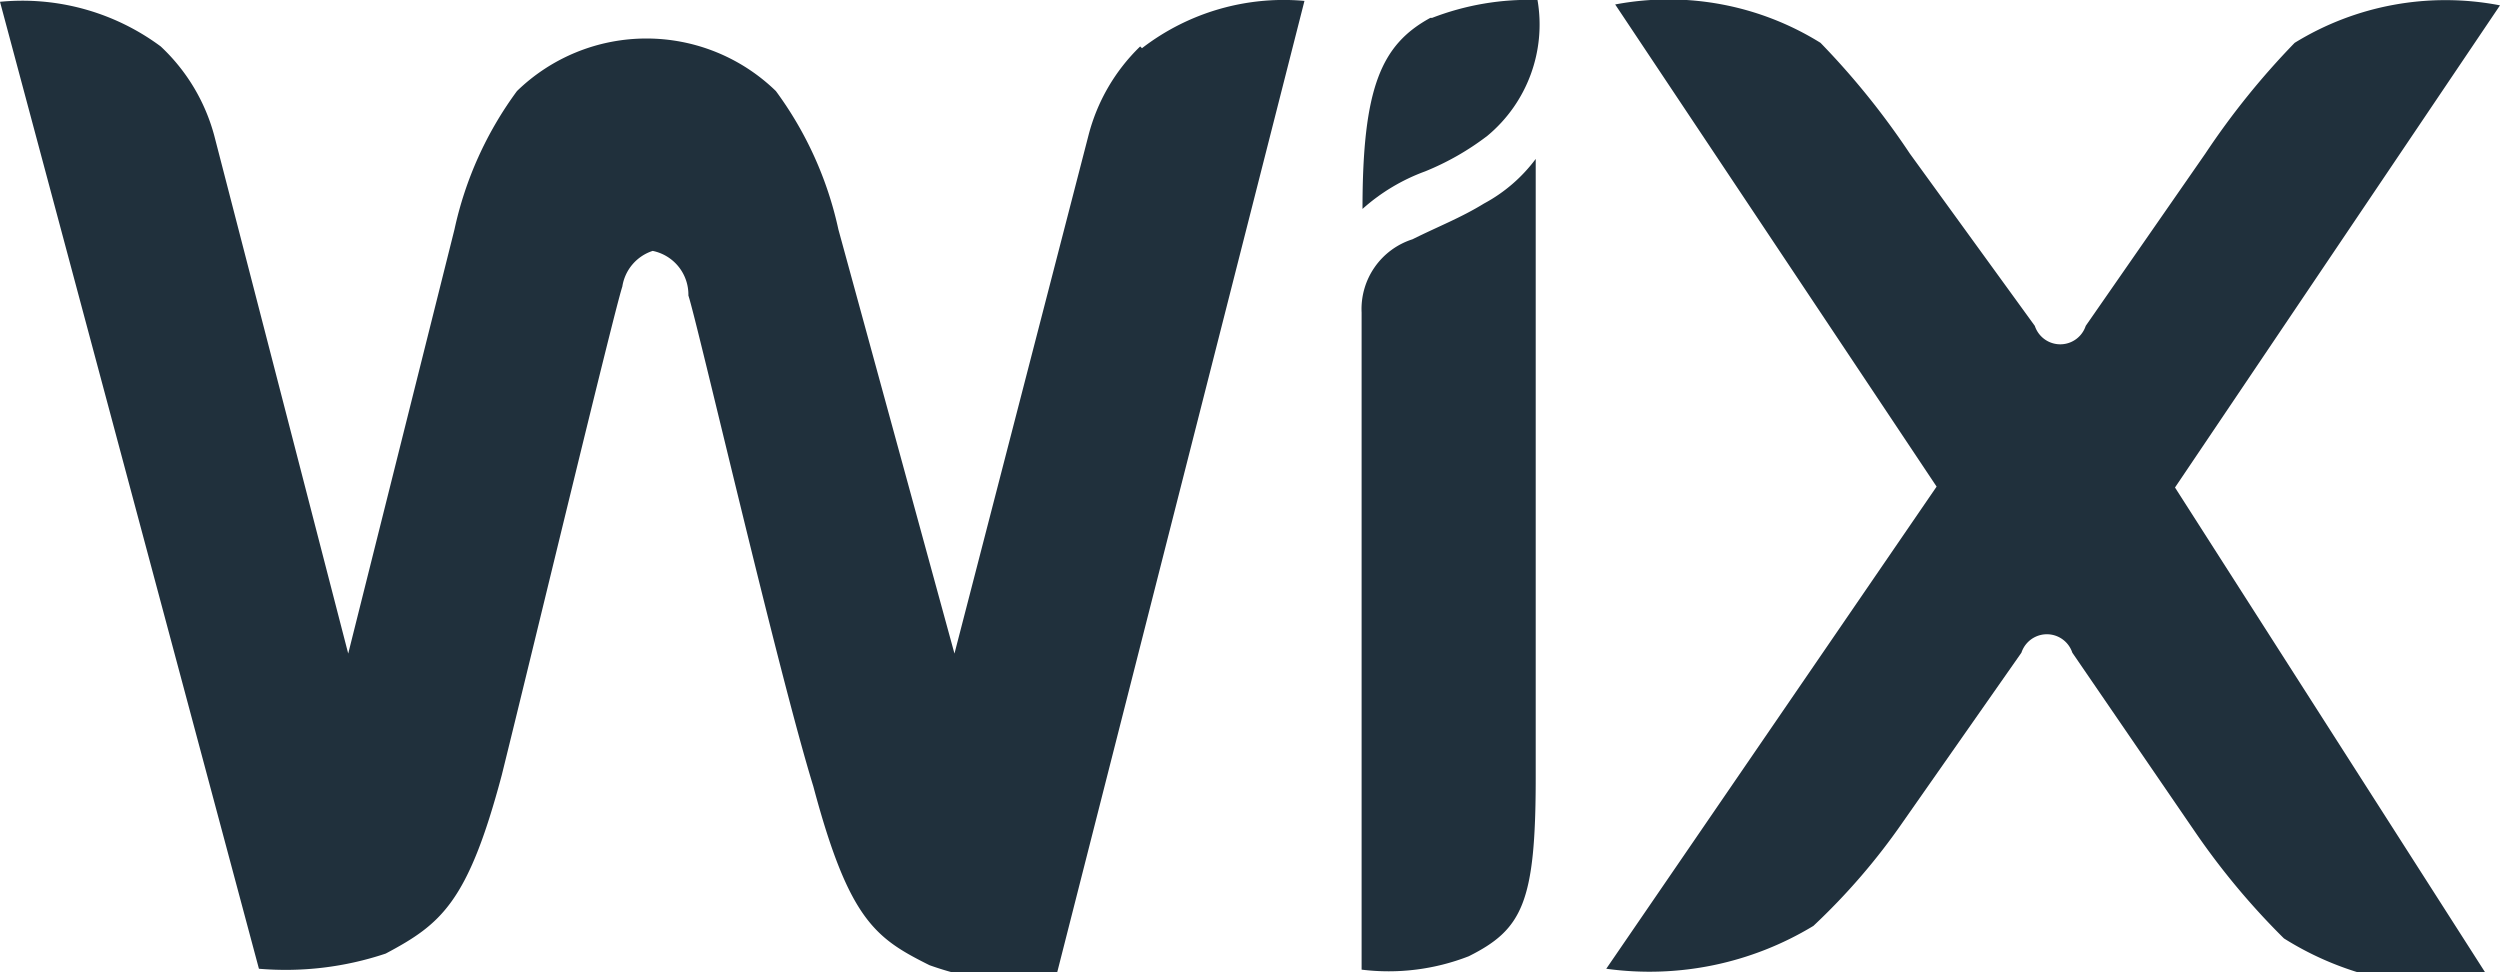
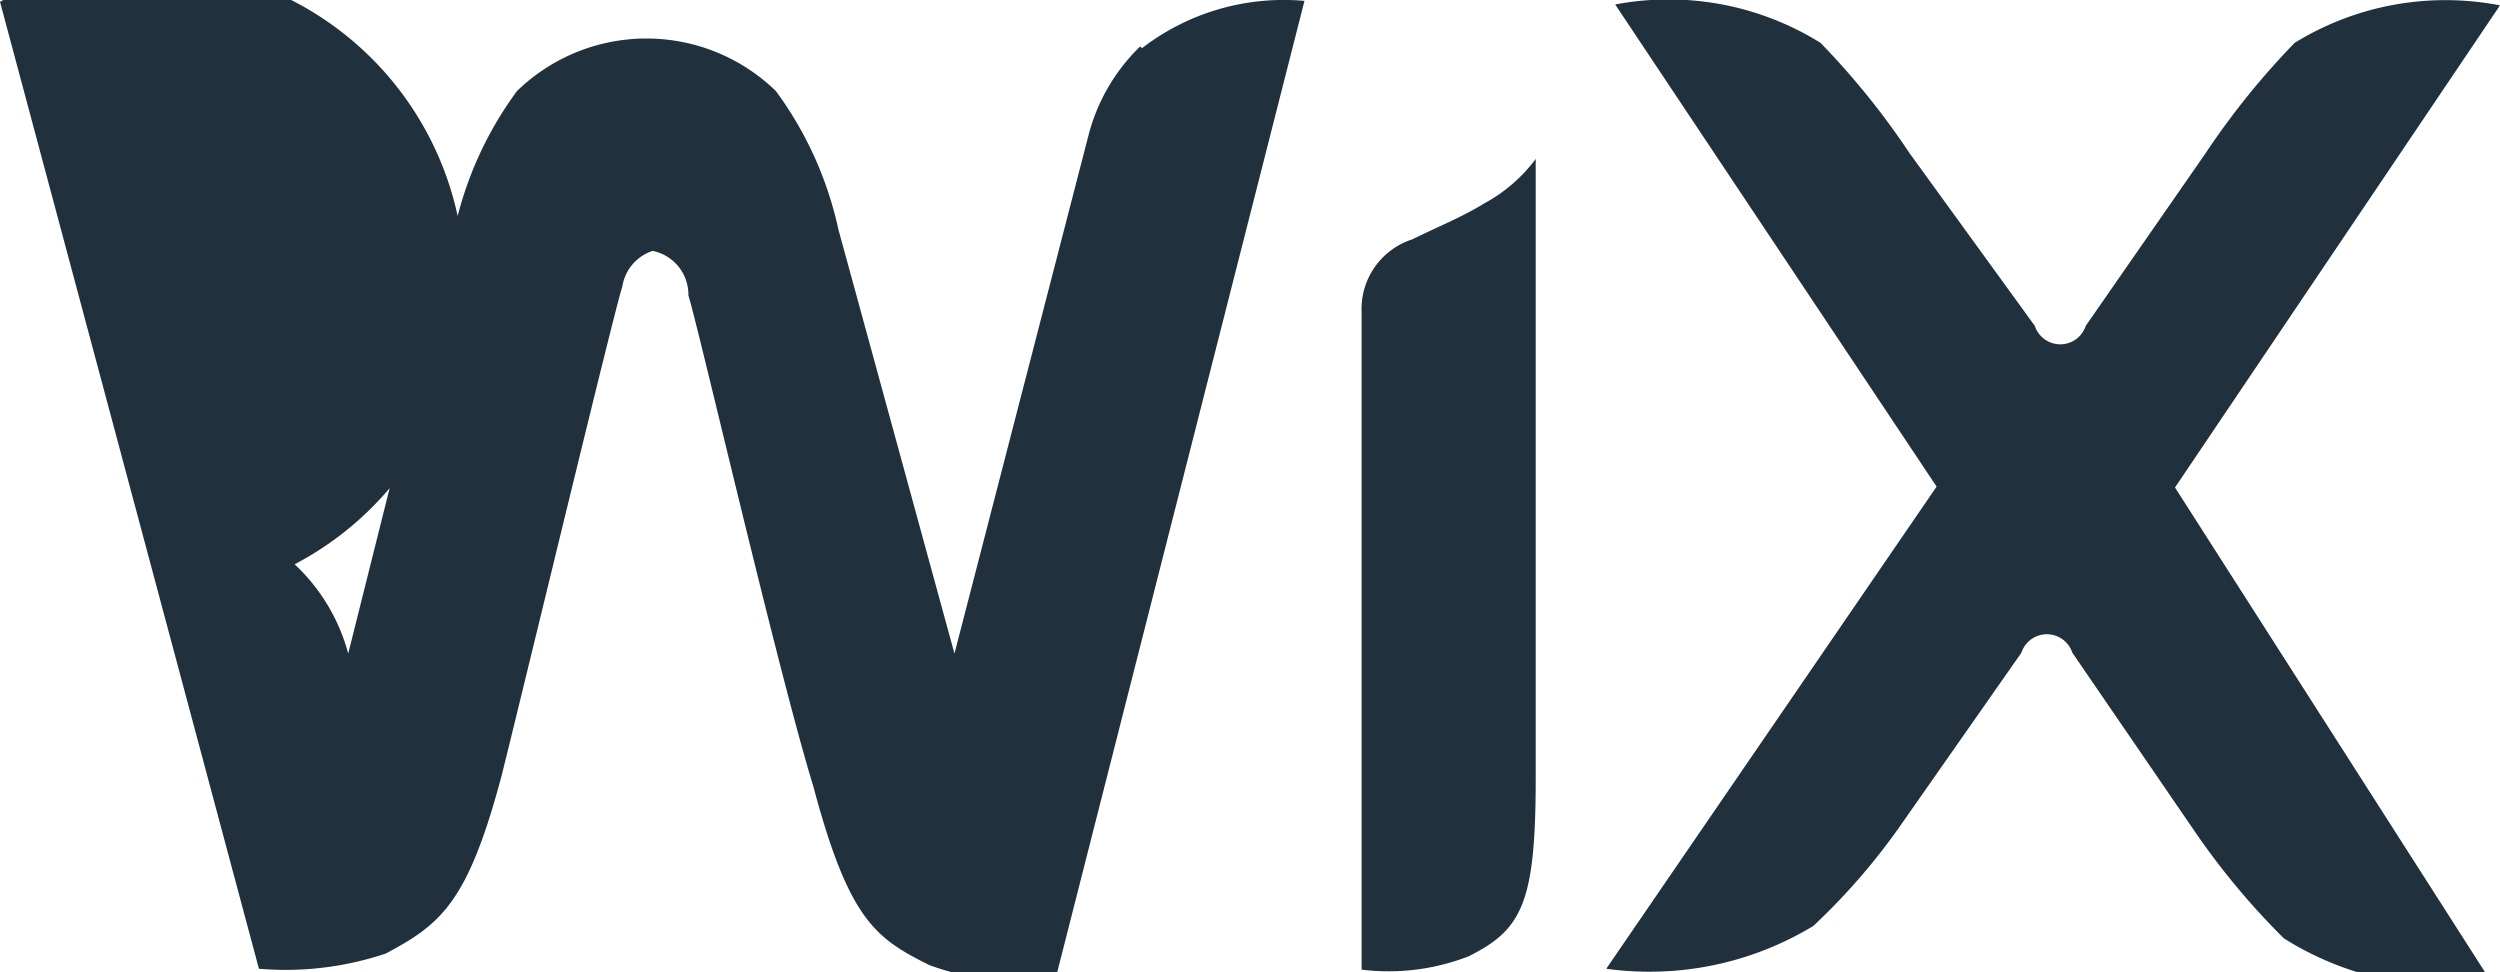
<svg fill="rgb(32, 48, 60)" class="wix-logo" viewBox="0 0 28 10.89" alt="wix">
-   <path d="M16.02.2c-.55.3-.76.78-.76 2.14a2.17 2.17 0 0 1 .7-.42 3 3 0 0 0 .7-.4A1.62 1.62 0 0 0 17.22 0a3 3 0 0 0-1.18.2z" class="dot" />
-   <path d="M12.77.52a2.12 2.12 0 0 0-.58 1l-1.5 5.8-1.3-4.75a4.06 4.06 0 0 0-.7-1.55 2.08 2.08 0 0 0-2.9 0 4.06 4.06 0 0 0-.7 1.55L3.9 7.32l-1.5-5.8a2.12 2.12 0 0 0-.6-1A2.6 2.6 0 0 0 0 .02l2.9 10.83a3.53 3.53 0 0 0 1.42-.17c.62-.33.92-.57 1.3-2 .33-1.33 1.26-5.2 1.35-5.47a.5.5 0 0 1 .34-.4.5.5 0 0 1 .4.5c.1.3 1 4.2 1.4 5.5.4 1.5.7 1.7 1.3 2a3.53 3.53 0 0 0 1.4.2l2.8-11a2.6 2.6 0 0 0-1.82.53zm4.43 1.26a1.76 1.76 0 0 1-.58.5c-.26.16-.52.26-.8.4a.82.82 0 0 0-.57.82v7.36a2.47 2.47 0 0 0 1.2-.15c.6-.3.75-.6.75-2V1.8zm7.16 3.68L28 .06a3.22 3.22 0 0 0-2.3.42 8.67 8.67 0 0 0-1 1.24l-1.34 1.93a.3.3 0 0 1-.57 0l-1.4-1.93a8.67 8.67 0 0 0-1-1.24 3.22 3.22 0 0 0-2.3-.43l3.6 5.4-3.7 5.4a3.54 3.54 0 0 0 2.32-.48 7.22 7.22 0 0 0 1-1.16l1.33-1.9a.3.3 0 0 1 .57 0l1.37 2a8.2 8.2 0 0 0 1 1.2 3.47 3.47 0 0 0 2.33.5z" />
+   <path d="M12.77.52a2.12 2.12 0 0 0-.58 1l-1.5 5.8-1.3-4.75a4.06 4.06 0 0 0-.7-1.55 2.08 2.08 0 0 0-2.9 0 4.06 4.06 0 0 0-.7 1.55L3.9 7.32a2.12 2.12 0 0 0-.6-1A2.6 2.6 0 0 0 0 .02l2.9 10.83a3.53 3.53 0 0 0 1.42-.17c.62-.33.92-.57 1.3-2 .33-1.33 1.26-5.2 1.35-5.47a.5.5 0 0 1 .34-.4.5.5 0 0 1 .4.5c.1.3 1 4.2 1.4 5.5.4 1.5.7 1.7 1.3 2a3.53 3.53 0 0 0 1.4.2l2.8-11a2.6 2.6 0 0 0-1.82.53zm4.43 1.26a1.76 1.76 0 0 1-.58.5c-.26.16-.52.26-.8.4a.82.82 0 0 0-.57.82v7.36a2.47 2.47 0 0 0 1.2-.15c.6-.3.75-.6.75-2V1.8zm7.16 3.68L28 .06a3.22 3.22 0 0 0-2.3.42 8.67 8.67 0 0 0-1 1.24l-1.34 1.93a.3.3 0 0 1-.57 0l-1.4-1.93a8.67 8.67 0 0 0-1-1.24 3.22 3.22 0 0 0-2.3-.43l3.6 5.4-3.7 5.4a3.54 3.54 0 0 0 2.32-.48 7.22 7.22 0 0 0 1-1.16l1.33-1.9a.3.3 0 0 1 .57 0l1.37 2a8.2 8.2 0 0 0 1 1.2 3.47 3.47 0 0 0 2.33.5z" />
</svg>